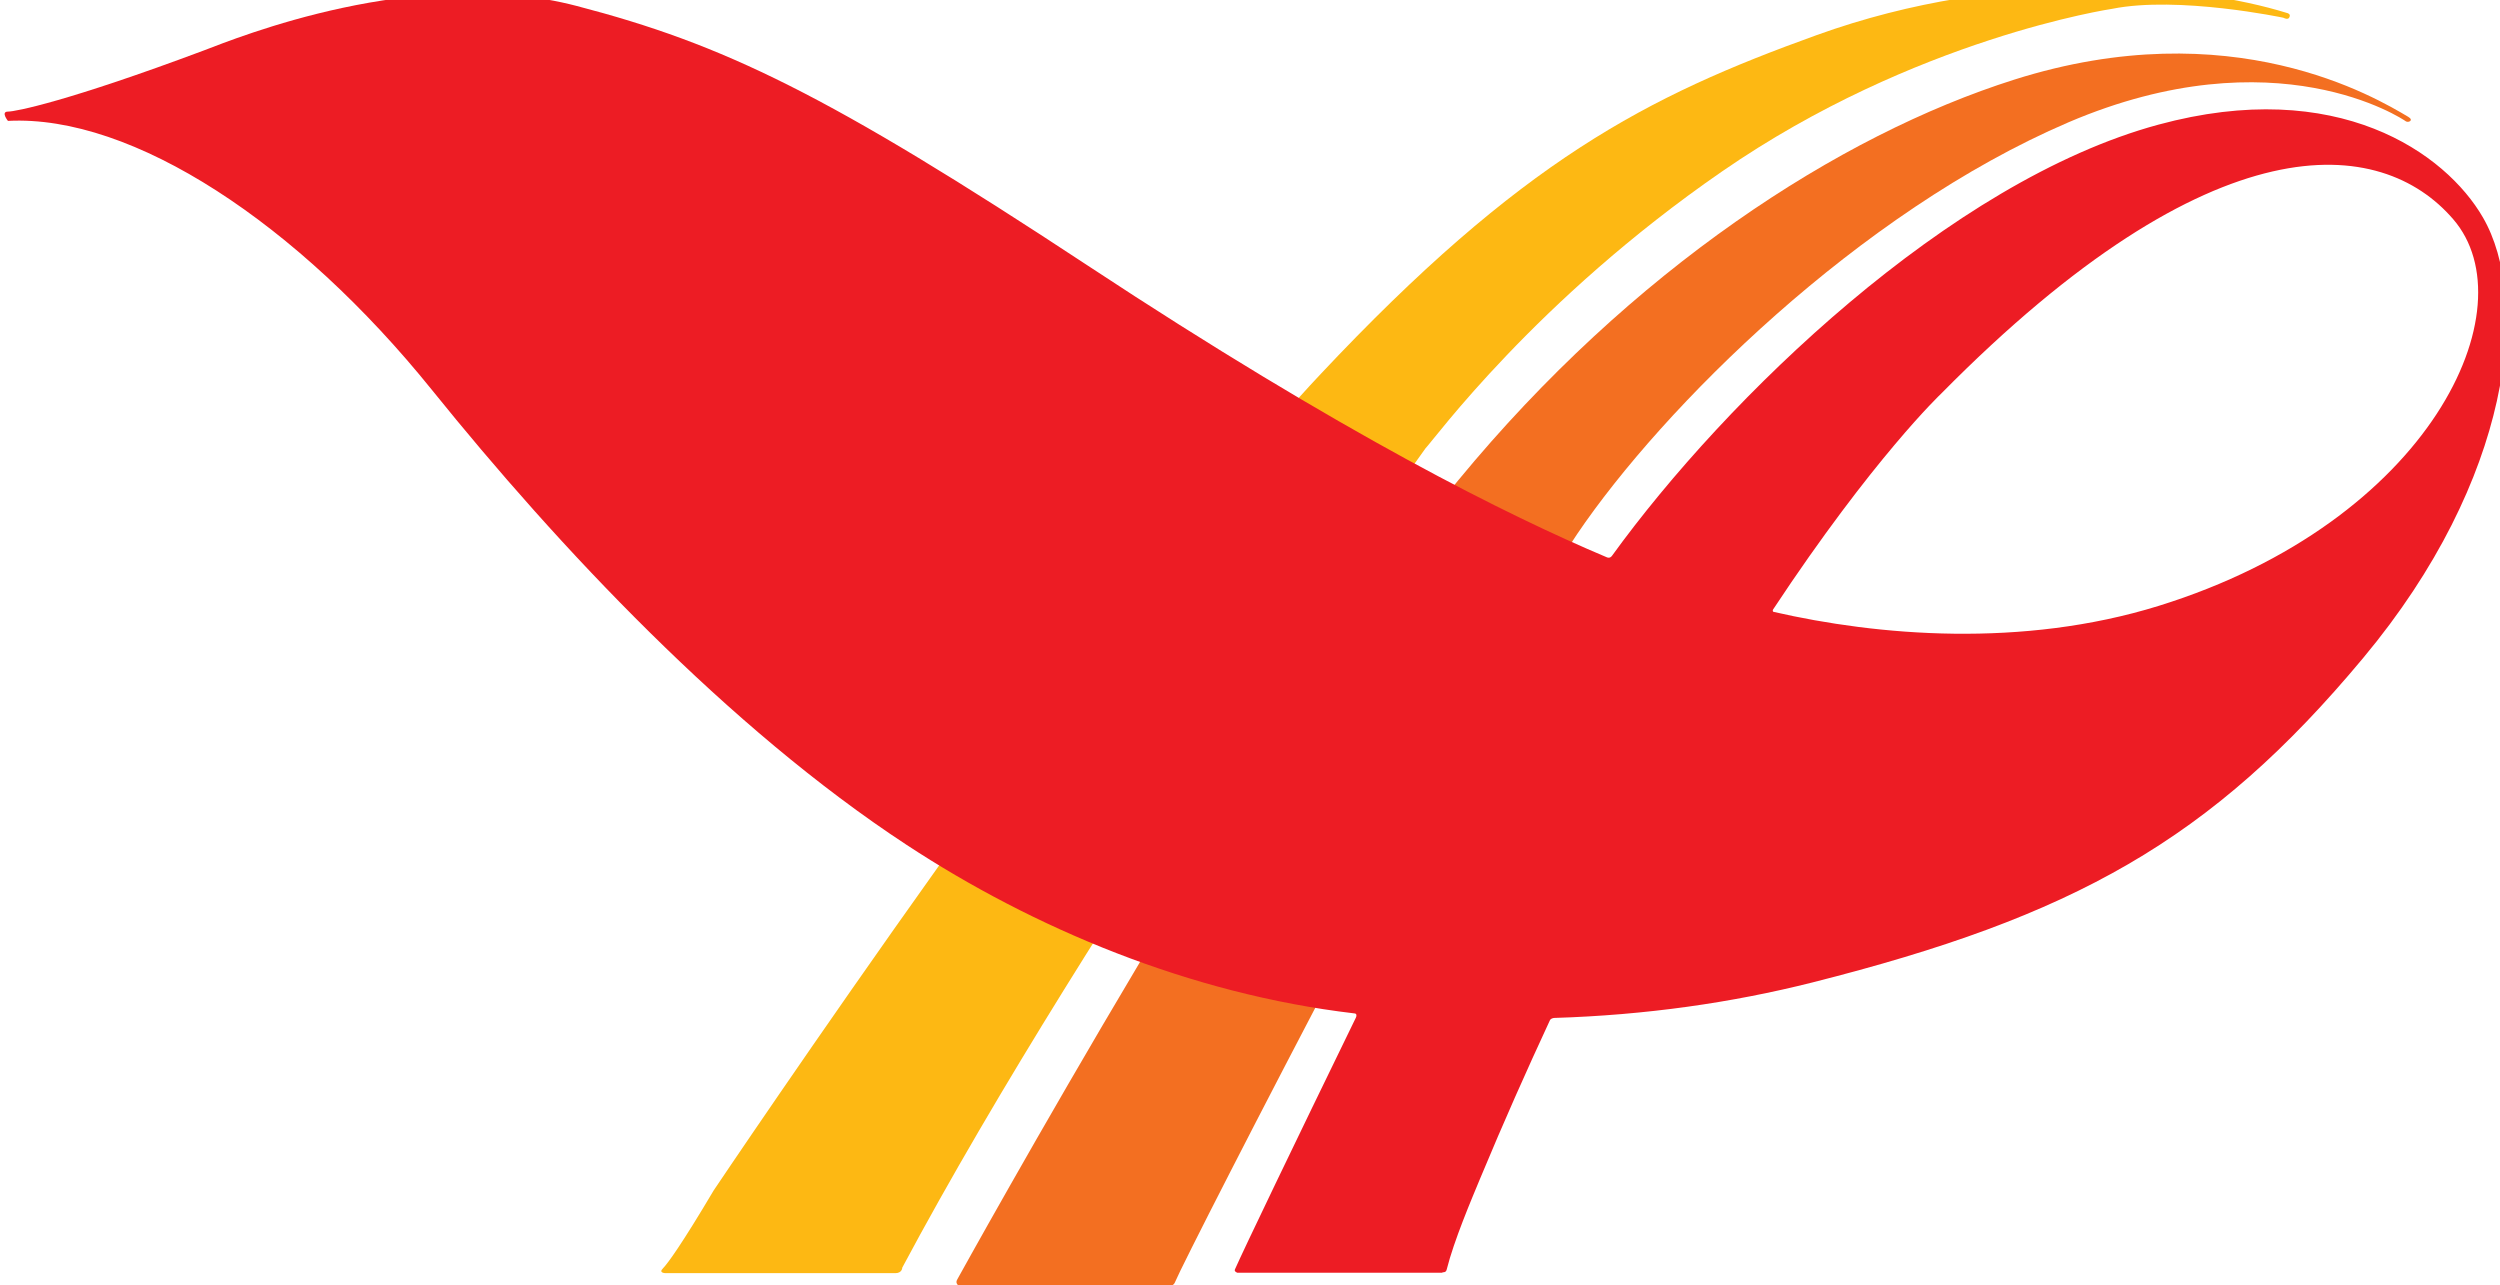
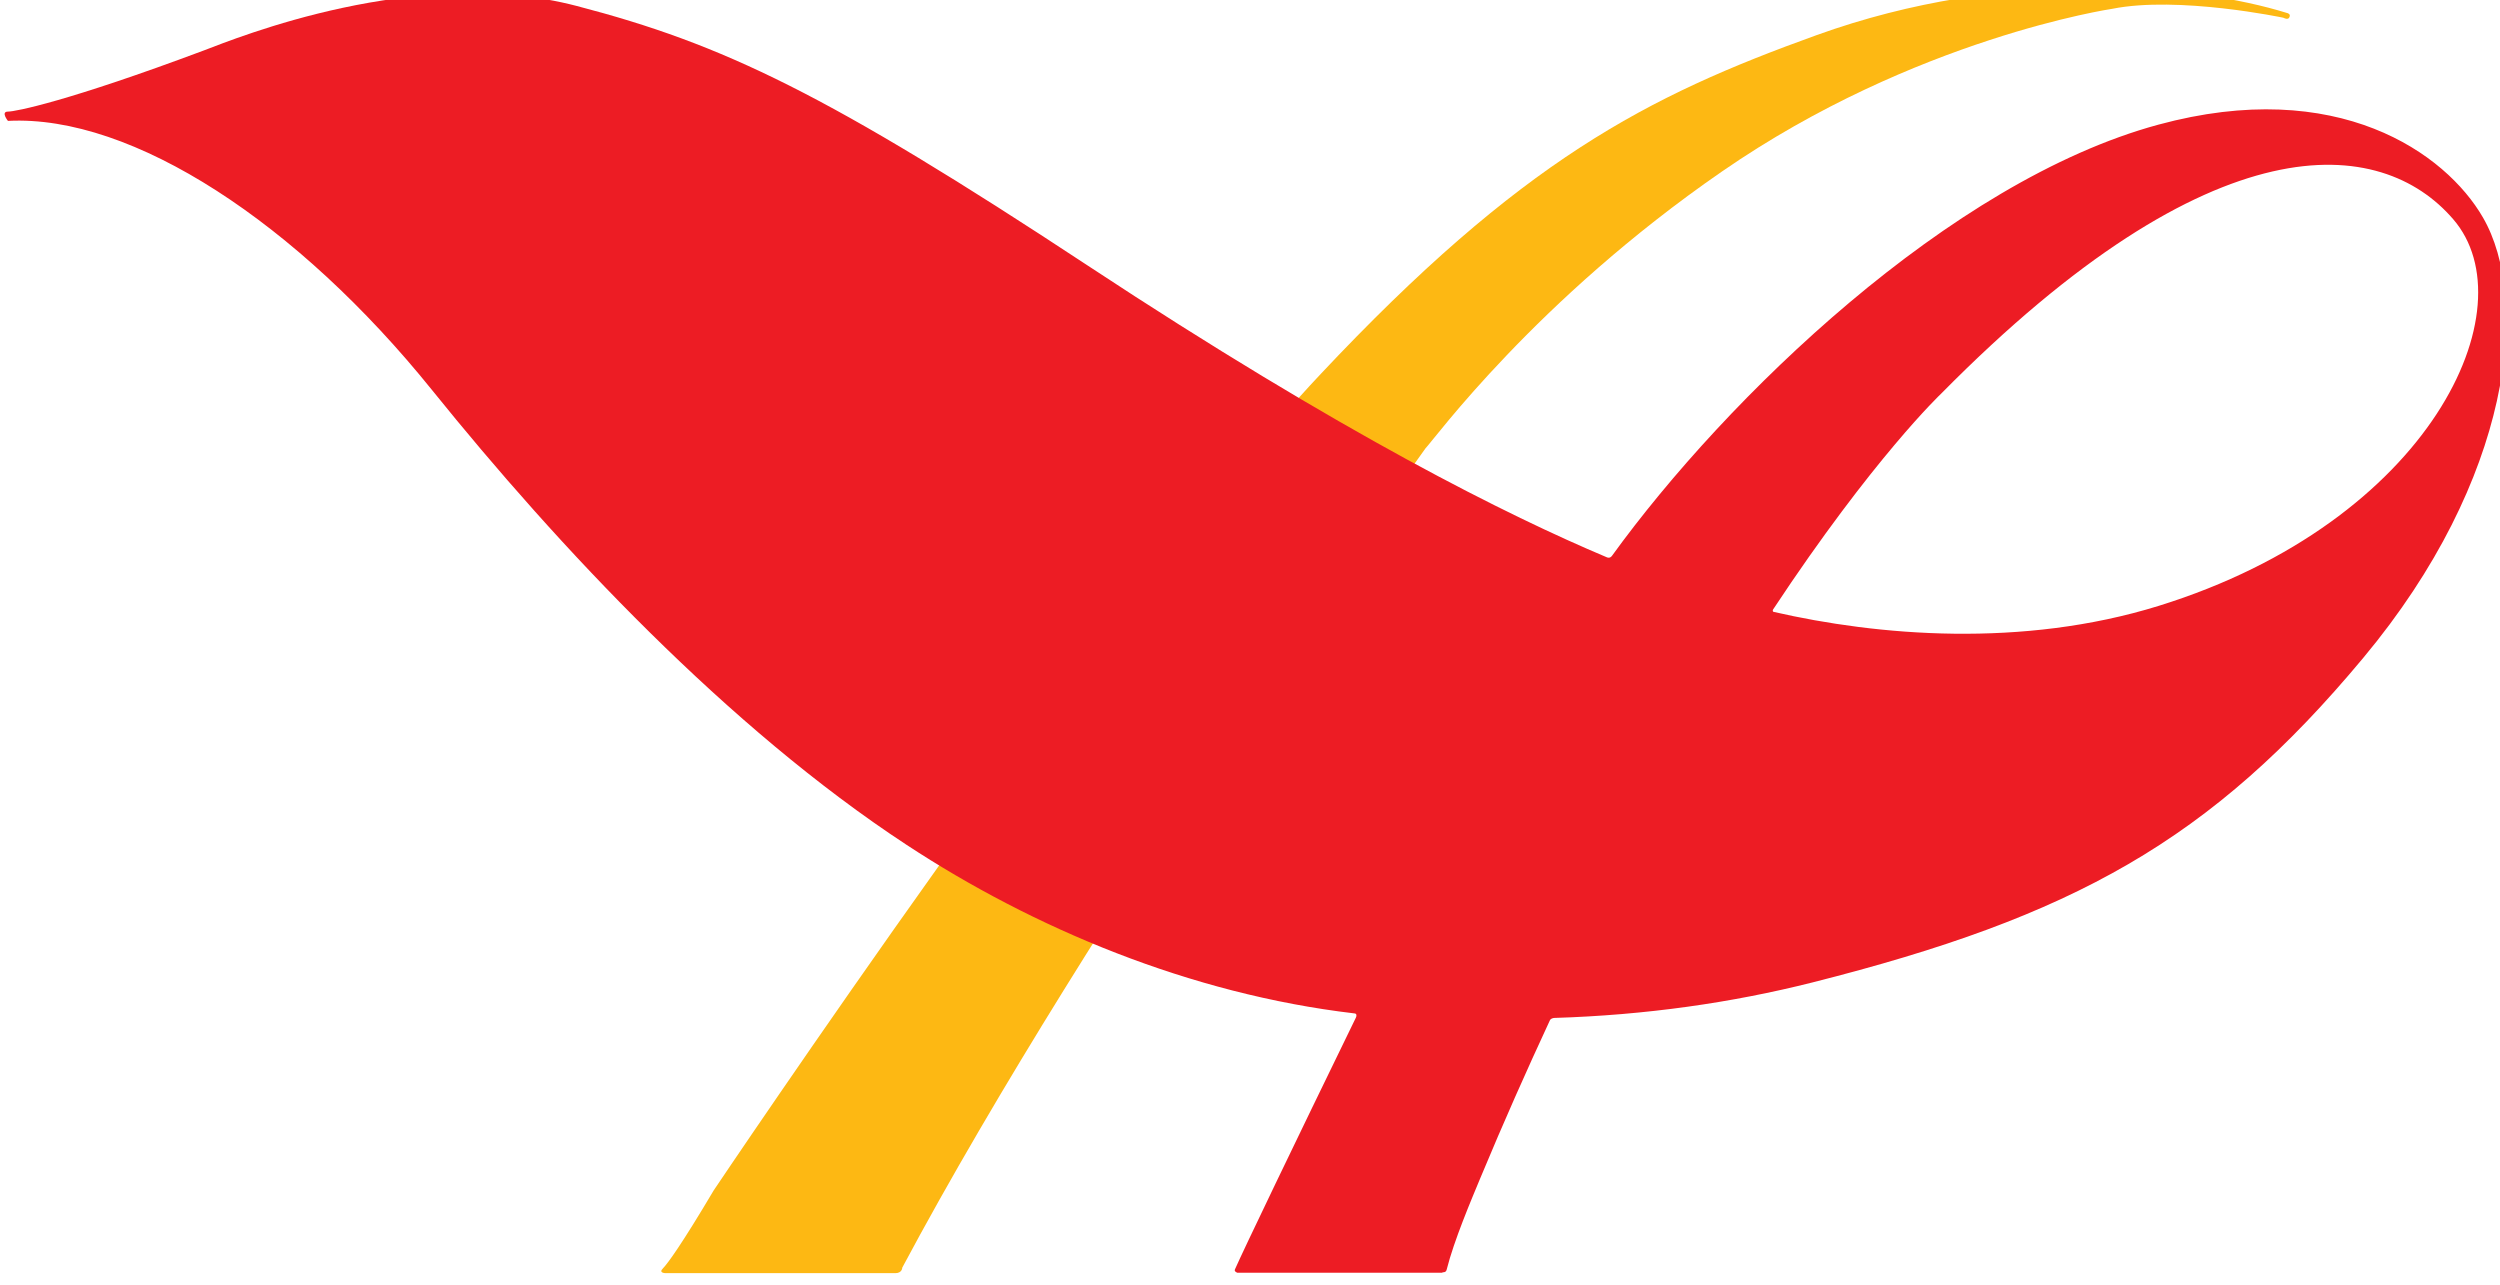
<svg xmlns="http://www.w3.org/2000/svg" xmlns:ns1="http://www.inkscape.org/namespaces/inkscape" xmlns:ns2="http://sodipodi.sourceforge.net/DTD/sodipodi-0.dtd" width="30.688mm" height="15.778mm" viewBox="0 0 30.688 15.778" version="1.1" id="svg1551" ns1:version="1.1 (c68e22c387, 2021-05-23)" ns2:docname="unif.svg">
  <ns2:namedview id="namedview1553" pagecolor="#ffffff" bordercolor="#666666" borderopacity="1.0" ns1:pageshadow="2" ns1:pageopacity="0.0" ns1:pagecheckerboard="0" ns1:document-units="mm" showgrid="false" ns1:zoom="0.73406285" ns1:cx="-97.403104" ns1:cy="226.81981" ns1:window-width="1920" ns1:window-height="1009" ns1:window-x="-8" ns1:window-y="-8" ns1:window-maximized="1" ns1:current-layer="layer1" />
  <defs id="defs1548">
    <clipPath clipPathUnits="userSpaceOnUse" id="clipPath972">
      <path d="m 123.909,604.055 h 347.457 v 89.299 H 123.909 Z" id="path970" />
    </clipPath>
  </defs>
  <g ns1:label="Layer 1" ns1:groupmode="layer" id="layer1" transform="translate(-130.993,-88.708)">
    <g id="g962" transform="matrix(0.353,0,0,-0.353,160.525,90.197)">
-       <path d="m 0,0 c -0.088,0.067 -4.521,3.043 -11.729,-0.034 -7.298,-3.126 -14.123,-9.937 -17.09,-14.323 -2.968,-4.382 -13.59,-25.047 -13.982,-26.012 0,0 -0.045,-0.147 -0.238,-0.136 H -50.3 c 0,0 -0.166,0.085 -0.071,0.234 0,0 11.102,20.11 17.419,27.786 6.038,7.326 13.231,11.998 19.33,13.932 C -6.058,3.844 -1.034,0.817 0.083,0.156 0.292,0.034 0.087,-0.06 0,0" style="fill:#f36f21;fill-opacity:1;fill-rule:nonzero;stroke:none" id="path964" />
-     </g>
+       </g>
    <g id="g966" transform="matrix(0.353,0,0,-0.353,40.815,333.308)">
      <g id="g968" clip-path="url(#clipPath972)">
        <g id="g974" transform="translate(286.837,648.837)">
          <path d="m 0,0 c 0,0 0,-0.192 -0.241,-0.192 h -7.984 c 0,0 -0.266,0 -0.098,0.166 0.168,0.172 0.648,0.826 1.765,2.711 0,0 13.946,20.774 21.075,28.355 7.012,7.466 11.371,9.692 17.272,11.817 6.68,2.412 13.196,1.756 16.358,0.774 0,0 0.146,-0.025 0.092,-0.144 -0.044,-0.12 -0.212,-0.023 -0.212,-0.023 0,0 -3.655,0.77 -5.953,0.31 0,0 -6.848,-1.013 -13.57,-5.657 C 22.021,33.643 18.485,28.782 18.195,28.491 18.195,28.491 6.582,12.336 0,0" style="fill:#fdb813;fill-opacity:1;fill-rule:nonzero;stroke:none" id="path976" />
        </g>
        <g id="g978" transform="translate(330.517,671.846)">
          <path d="m 0,0 c -4.738,-1.466 -9.754,-1.039 -13.391,-0.203 -0.022,0.019 -0.022,0.058 -0.009,0.078 3.484,5.274 5.849,7.511 5.849,7.511 9.483,9.606 15.302,8.969 17.802,6.064 C 12.905,10.382 9.483,2.939 0,0 Z M 11.286,13.51 C 9.99,15.752 6.229,18.428 0,16.737 -7.258,14.769 -15.033,7.226 -19.003,1.74 c -0.08,-0.107 -0.186,-0.043 -0.186,-0.043 -3.394,1.431 -9.138,4.27 -18.041,10.14 -9.068,5.975 -12.661,7.695 -17.772,9.028 -5.565,1.453 -11.813,-1.113 -12.969,-1.549 -4.731,-1.772 -6.549,-2.125 -6.806,-2.125 -0.262,0 -0.002,-0.323 -0.002,-0.323 4.342,0.224 10.086,-3.576 14.743,-9.354 4.419,-5.482 10.291,-11.741 16.502,-15.818 4.41,-2.897 9.858,-5.189 15.568,-5.863 0.105,-0.002 0.086,-0.097 0.06,-0.149 -2.159,-4.434 -3.896,-8.05 -4.205,-8.753 -0.038,-0.075 0.08,-0.116 0.08,-0.116 h 7.127 c 0.005,0.032 0.125,-0.017 0.154,0.103 0.257,1.024 0.861,2.438 1.165,3.172 0.837,2.01 1.613,3.75 2.431,5.513 0.028,0.048 0.105,0.068 0.142,0.071 3.18,0.097 6.19,0.53 8.976,1.233 9.066,2.292 13.859,4.923 19.158,11.285 5.197,6.228 5.81,12.483 4.164,15.318" style="fill:#ed1c24;fill-opacity:1;fill-rule:nonzero;stroke:none" id="path980" />
        </g>
      </g>
    </g>
  </g>
</svg>